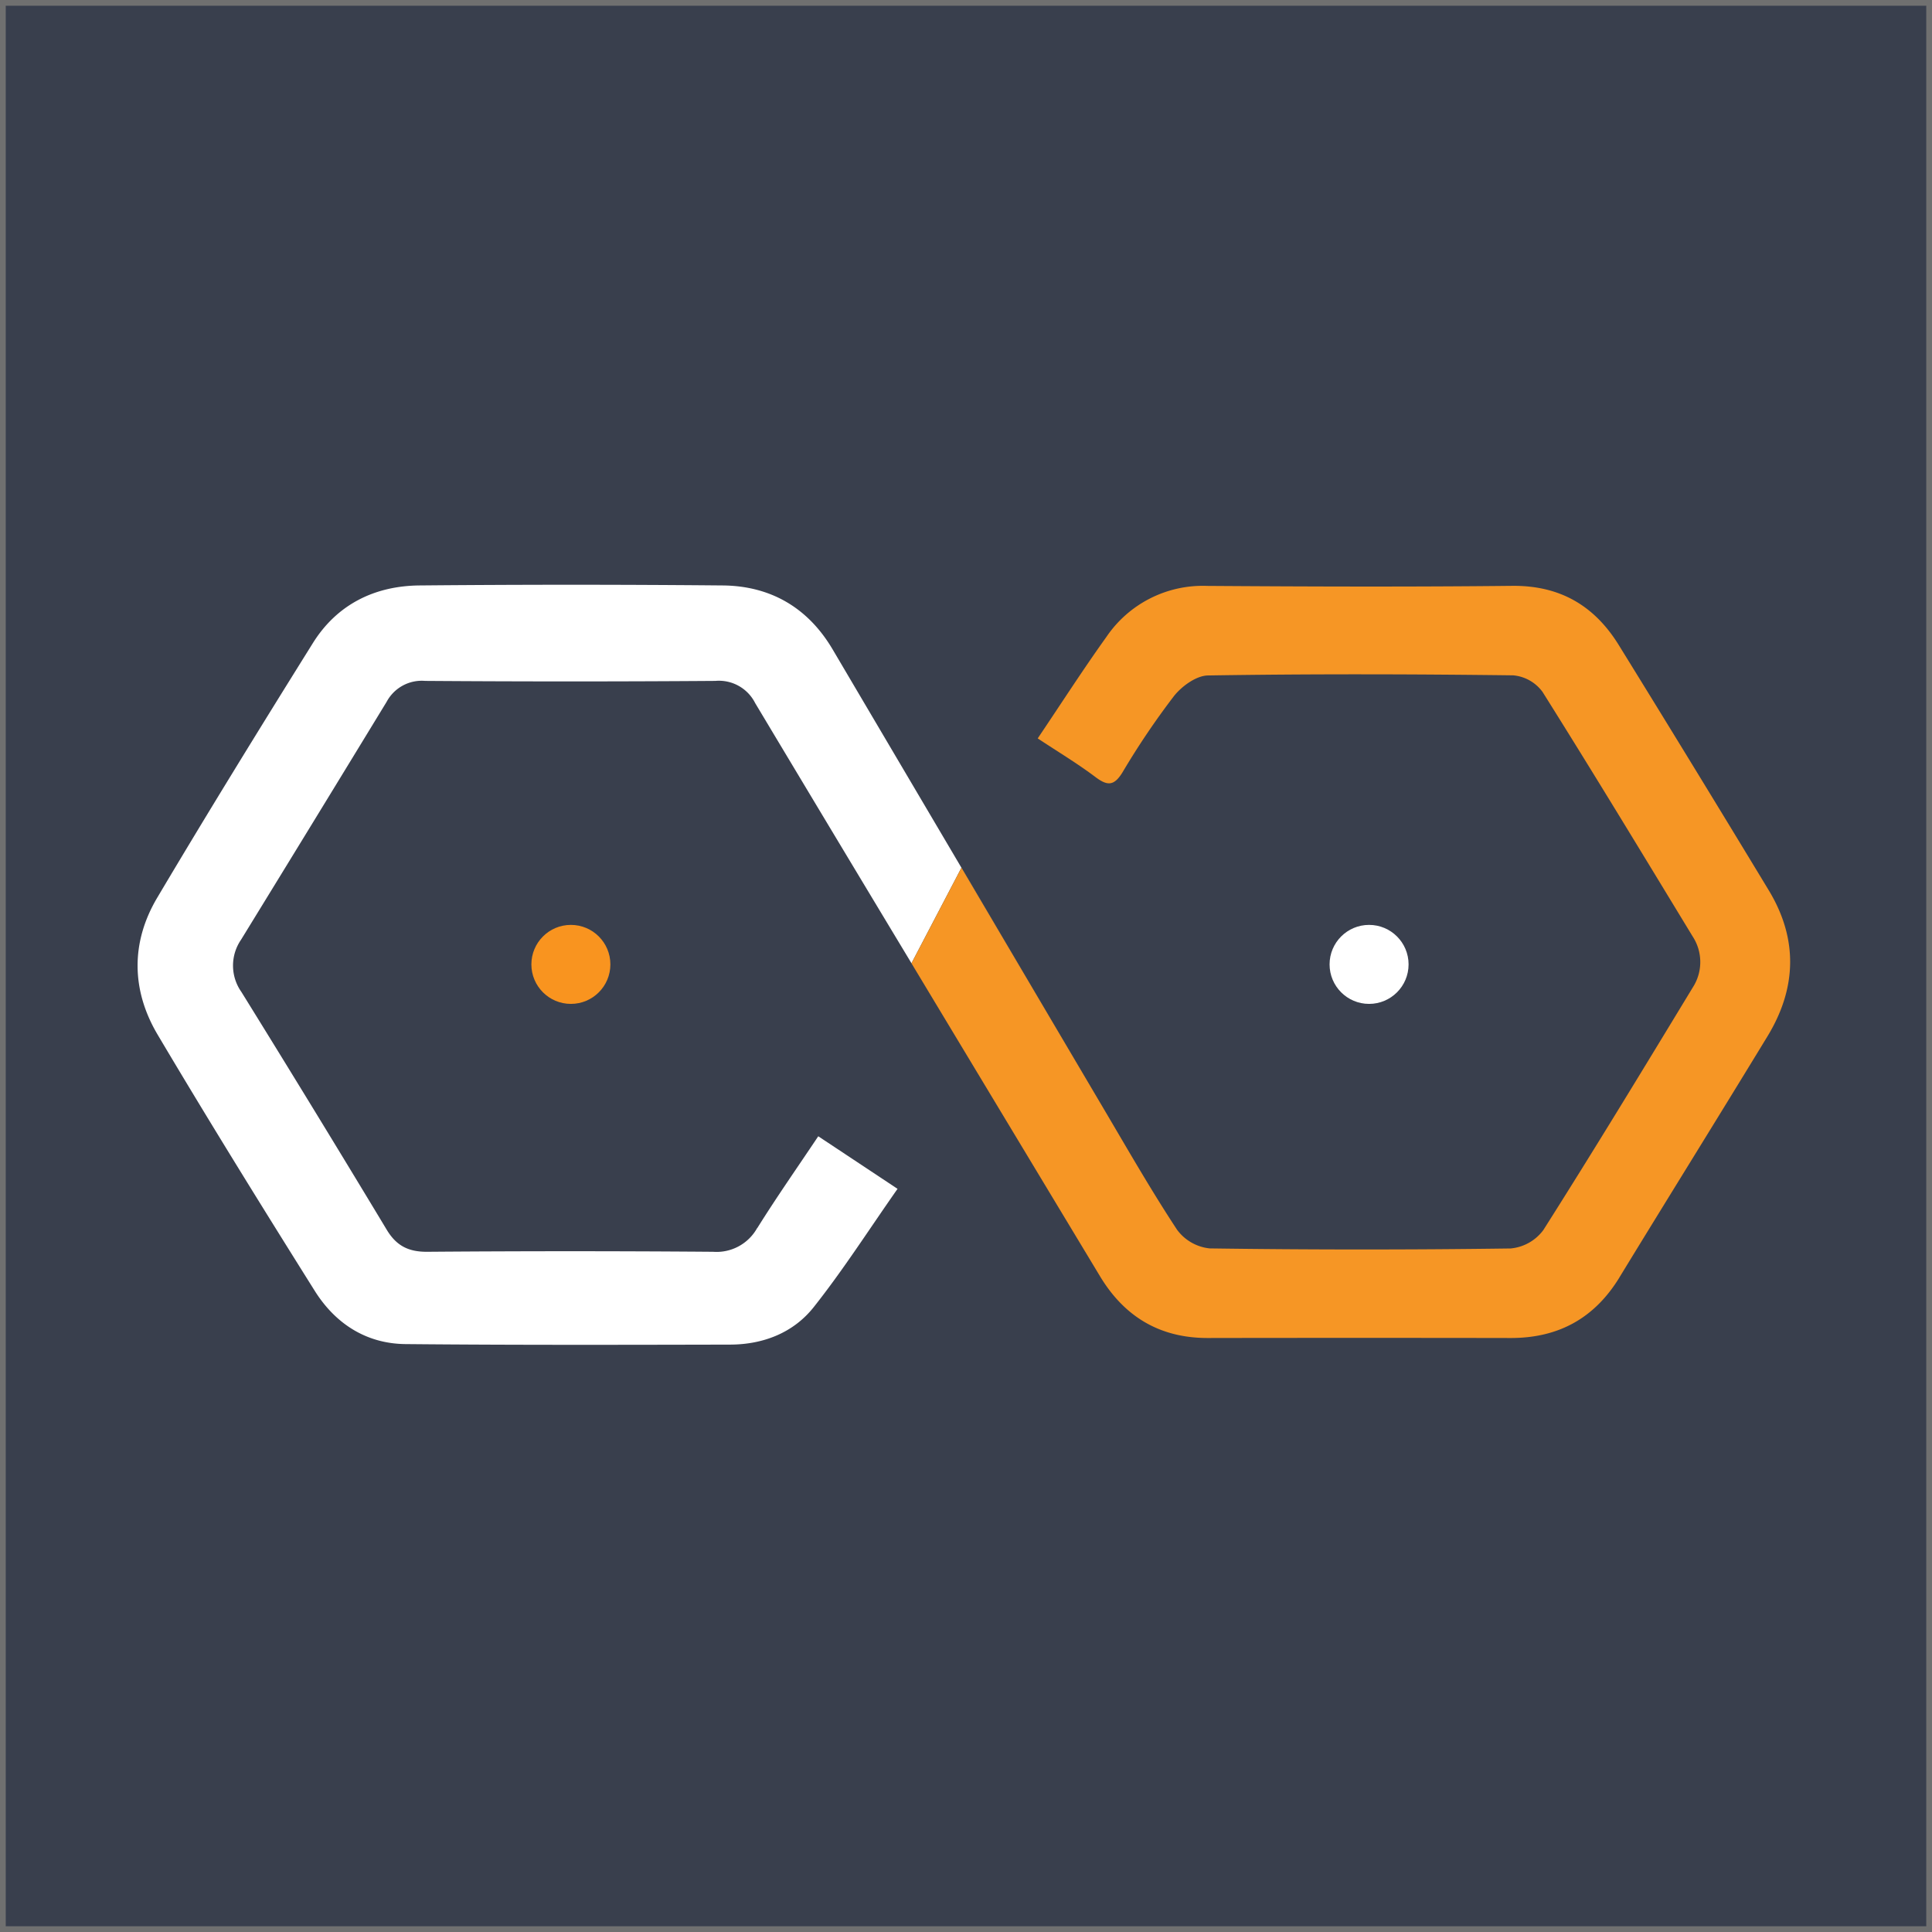
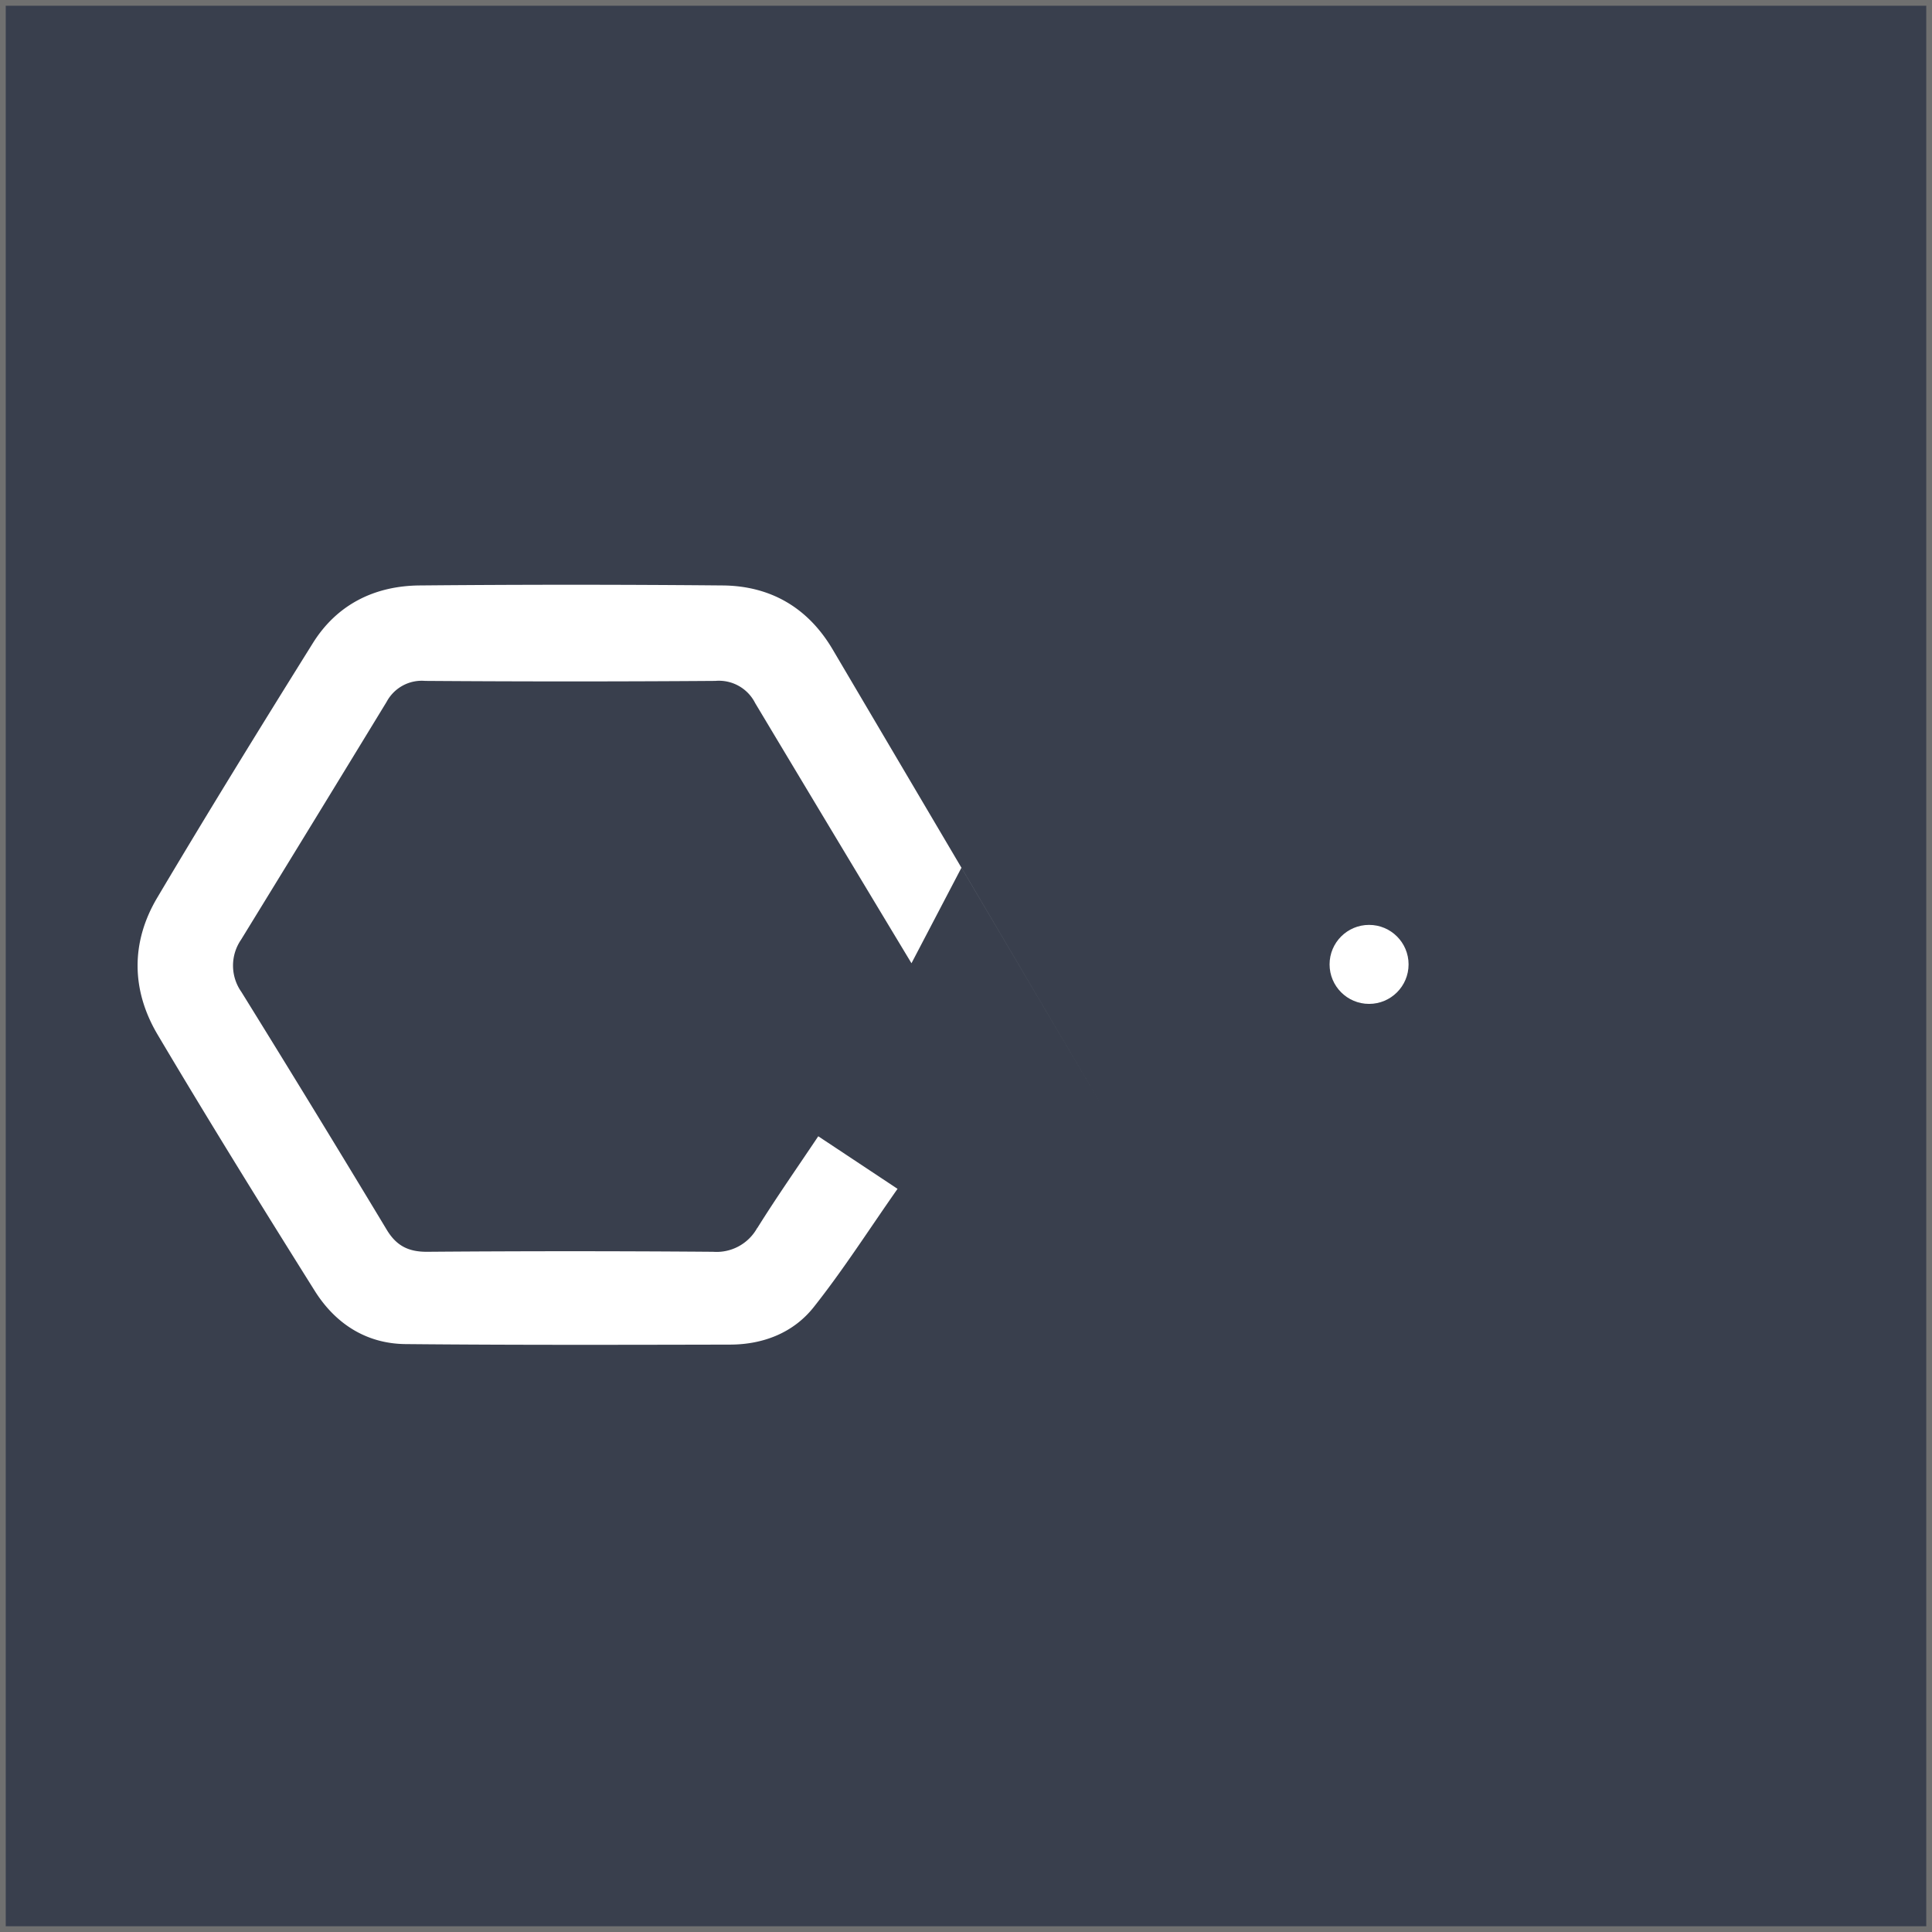
<svg xmlns="http://www.w3.org/2000/svg" width="337" height="337" viewBox="0 0 337 337">
  <g transform="translate(-1108 356)">
    <rect width="337" height="337" transform="translate(1108 -356)" fill="#393f4d" />
    <path d="M1,1V336H336V1H1M0,0H337V337H0Z" transform="translate(1108 -356)" fill="#707070" />
    <g transform="translate(11.489 27.795)">
      <path d="M153.61,112.18a8.106,8.106,0,0,1-7.7,4.17q-24.93-.195-49.87,0c-3.24.02-5.35-1.02-7.04-3.81Q76.445,91.705,63.63,71.03a7.975,7.975,0,0,1-.06-9.12Q76.305,41.18,88.96,20.42a6.948,6.948,0,0,1,6.72-3.65q25.305.18,50.62,0a7.074,7.074,0,0,1,6.94,3.86q13.6,22.71,27.27,45.39l8.72-16.67q12.405,21.03,24.82,42.06Q190.4,51.36,166.76,11.28C162.47,4.01,155.95.2,147.59.12q-26.43-.24-52.87,0C86.86.19,80.3,3.43,76.08,10.2,66.9,24.91,57.8,39.67,48.95,54.58c-4.64,7.81-4.53,16.16.08,23.92,8.91,15.02,18.11,29.87,27.39,44.66,3.58,5.7,8.95,9.22,15.83,9.29,18.87.18,37.74.13,56.61.09,5.79-.01,11.05-2.06,14.6-6.54,5.15-6.5,9.63-13.52,14.62-20.63-4.9-3.25-9.3-6.17-13.83-9.17-3.74,5.59-7.32,10.7-10.62,15.99Z" transform="translate(1074.99 -281.795)" fill="#fff" />
-       <circle cx="6.89" cy="6.89" r="6.89" transform="translate(1189.2 -222.465)" fill="#f9941f" />
      <circle cx="6.89" cy="6.89" r="6.89" transform="translate(1328.43 -222.465)" fill="#fff" />
-       <path d="M304.01,120.8c8.57-14.03,17.26-27.99,25.81-42.03,5.11-8.39,5.36-16.99.23-25.47q-12.975-21.435-26.14-42.74C299.67,3.67,293.65.11,285.31.19c-17.75.19-35.5.13-53.24.01a20.313,20.313,0,0,0-17.58,8.93c-4.05,5.65-7.81,11.51-11.96,17.67,3.52,2.33,6.94,4.38,10.11,6.77,2.13,1.6,3.26,1.46,4.69-.87a136.2,136.2,0,0,1,8.97-13.29c1.37-1.73,3.9-3.56,5.93-3.59,17.74-.28,35.49-.24,53.24-.02a7.129,7.129,0,0,1,5.11,2.88c8.88,14.13,17.52,28.4,26.19,42.66a8.164,8.164,0,0,1,.03,8.89c-8.6,14.17-17.2,28.34-26.08,42.34a8,8,0,0,1-5.71,3.2q-26.235.36-52.49-.01a8.115,8.115,0,0,1-5.68-3.25c-4.52-6.86-8.61-14.01-12.79-21.09q-12.42-21.03-24.82-42.06l-8.72,16.67q16.425,27.285,32.87,54.56c4.27,7.09,10.45,10.81,18.82,10.8q26.43-.045,52.87,0c8.3,0,14.59-3.45,18.94-10.58Z" transform="translate(1074.99 -281.795)" fill="#f69625" />
    </g>
  </g>
</svg>